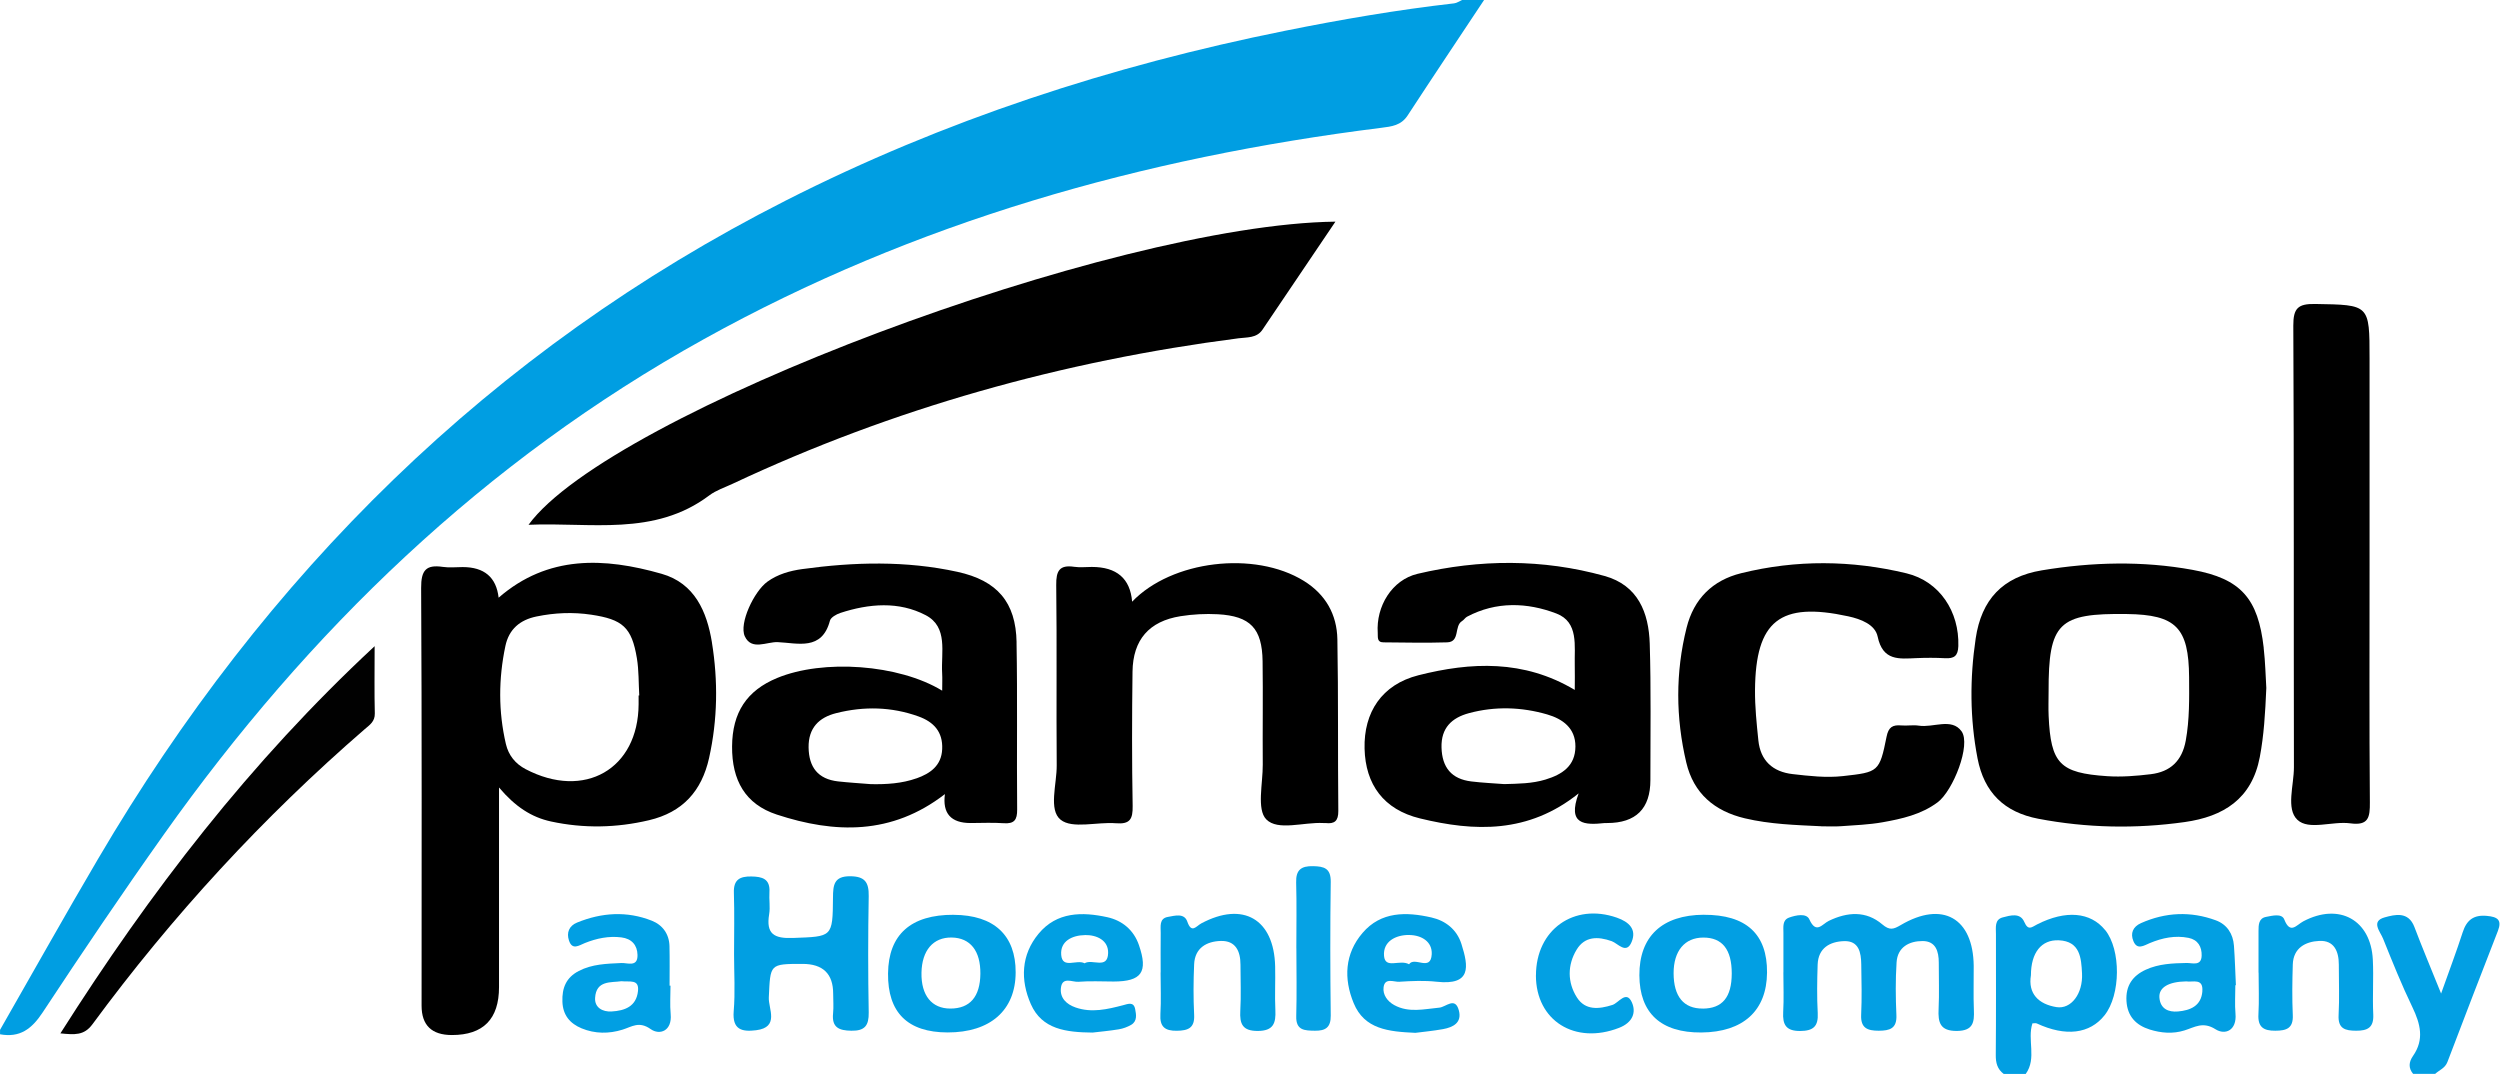
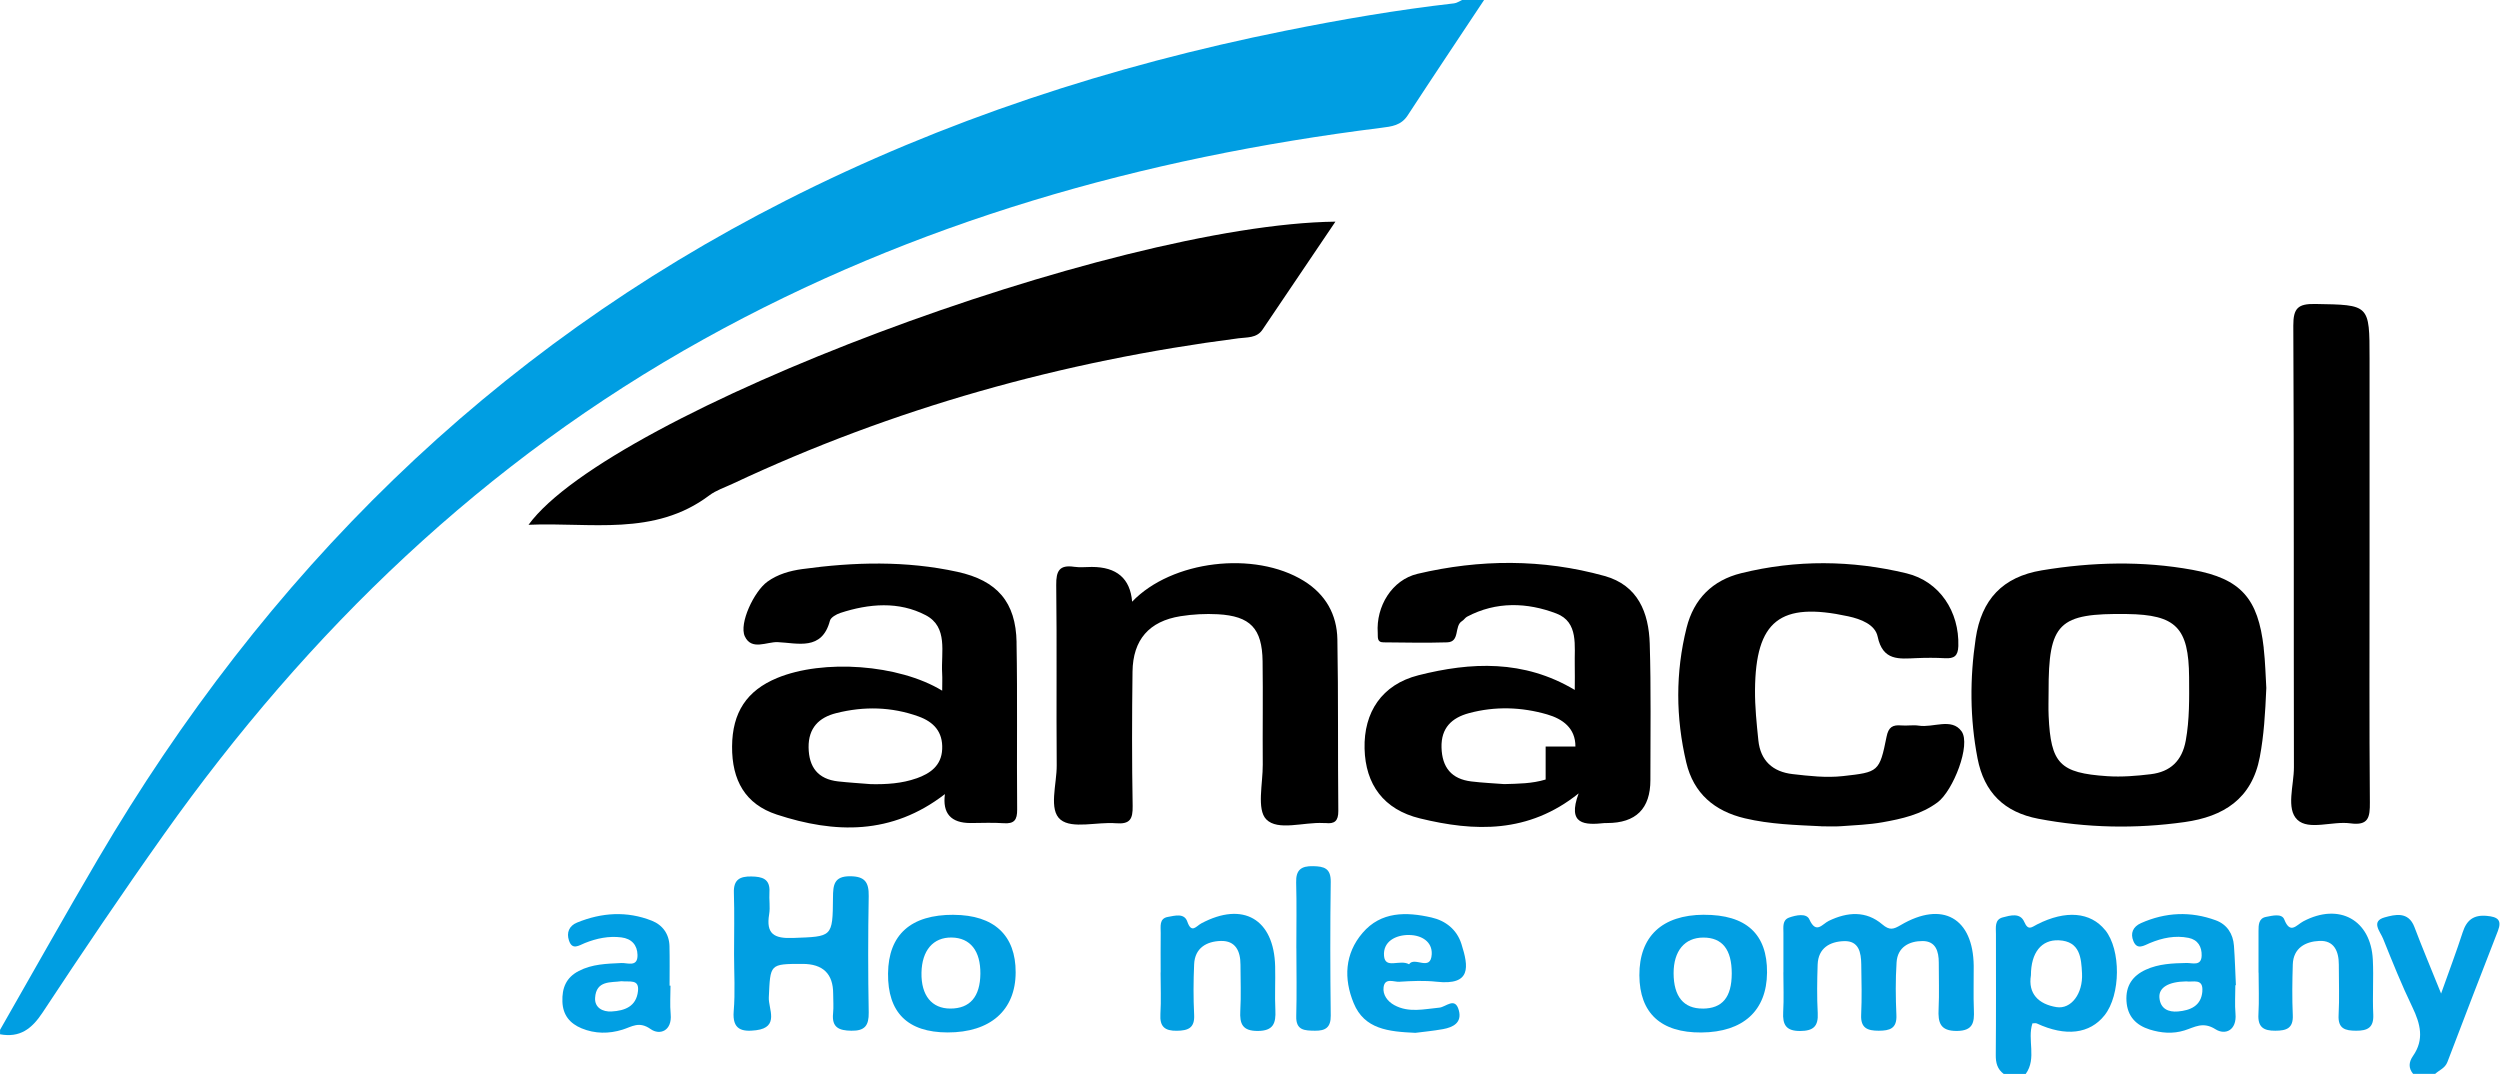
<svg xmlns="http://www.w3.org/2000/svg" width="2090" height="898" viewBox="0 0 2090 898" fill="none">
  <path d="M0 861.022C27.323 813.298 54.168 765.316 82.044 717.924C221.608 480.298 409.742 293.157 656.832 167.697C789.178 100.493 928.963 54.978 1074.27 25.74C1121.11 16.313 1168.17 8.212 1215.68 2.799C1217.96 2.541 1220.06 0.957 1222.27 0C1228.42 0 1234.53 0 1240.68 0C1219.36 32.148 1197.89 64.221 1176.79 96.516C1171.34 104.875 1163.5 105.759 1154.66 106.864C955.366 131.83 765.022 185.52 588.487 283.509C404.845 385.438 257.843 527.322 137.023 697.56C102.298 746.499 68.677 796.286 35.646 846.403C26.513 860.249 16.608 867.688 0.037 864.668C0.037 863.453 0.037 862.201 0.037 860.986L0 861.022Z" fill="#009EE2" />
  <path d="M2017.41 897.81C2013.25 892.839 2013.77 887.831 2017.26 882.786C2026.84 869.087 2023.49 856.015 2016.79 842.058C2007.76 823.352 2000.03 804.019 1992.26 784.723C1989.87 778.794 1981.73 770.177 1993.66 766.9C2002.09 764.58 2013.4 761.671 2018.44 774.965C2024.89 792.014 2031.99 808.843 2040.76 830.606C2047.87 810.61 2053.72 795.144 2058.8 779.42C2062.12 769.11 2068.01 764.617 2079.09 765.685C2087.78 766.495 2091.83 768.925 2088.26 778.205C2074.08 814.698 2059.94 851.191 2046.06 887.794C2044.07 893.023 2039.32 894.533 2035.82 897.736H2017.41V897.81Z" fill="#029FE3" />
  <path d="M1116.44 185.263C1095.67 216.048 1075.6 245.875 1055.42 275.629C1050.59 282.773 1042.46 281.889 1035.42 282.81C888.236 301.811 746.978 341.25 612.533 404.403C605.905 407.533 598.651 409.853 592.906 414.198C546.876 448.776 493.591 436.44 441.854 438.723C509.831 345.558 930.105 187.546 1116.44 185.299V185.263Z" fill="black" />
  <path d="M946.454 503.018C979.449 468.514 1048.79 460.154 1090.03 485.637C1108.22 496.905 1117.69 513.734 1118.05 534.502C1118.9 582.3 1118.35 630.135 1118.83 677.969C1118.9 686.328 1115.7 688.98 1108.08 688.059C1107.49 687.986 1106.86 688.059 1106.23 688.059C1089.85 687.175 1068.2 694.872 1058.58 684.966C1050.48 676.644 1055.79 654.954 1055.67 639.193C1055.45 610.397 1055.93 581.564 1055.53 552.73C1055.12 525.333 1045.29 515.022 1018.08 513.513C1007.77 512.96 997.198 513.513 986.961 515.133C960.632 519.331 947.117 534.834 946.786 561.568C946.307 598.945 946.234 636.358 946.896 673.771C947.08 684.745 944.724 689.201 932.903 688.243C917.142 686.954 896.484 693.178 886.689 685.297C876.415 677.049 883.522 655.58 883.411 639.893C883.006 589.628 883.632 539.326 883.006 489.061C882.859 477.314 885.658 472.012 898.031 473.853C902.818 474.553 907.826 473.964 912.723 473.964C933.59 473.964 944.834 483.624 946.454 502.944V503.018Z" fill="black" />
  <path d="M1522.5 690.747C1501.14 689.716 1479.71 689.09 1458.72 684.119C1433.24 678.08 1415.85 663.277 1409.74 637.5C1400.87 599.976 1400.61 562.231 1410 524.744C1416.04 500.661 1431.65 485.121 1455.62 479.193C1501.62 467.814 1548.02 468.256 1593.86 479.303C1621.59 486.005 1638.05 511.414 1637.17 540.1C1636.91 548.459 1633.6 550.668 1626.01 550.263C1618.06 549.821 1610.07 549.858 1602.11 550.19C1587.6 550.816 1574.01 552.657 1569.71 532.183C1567.61 522.13 1555.82 517.563 1545.14 515.243C1488.14 502.871 1467.67 518.815 1467.19 576.887C1467.08 590.917 1468.55 604.984 1469.99 618.94C1471.75 635.953 1482.03 645.27 1498.67 647.148C1512.63 648.731 1526.59 650.388 1540.8 648.805C1570.37 645.491 1571.25 645.38 1577.18 615.847C1578.76 607.93 1582.19 605.831 1589.41 606.457C1594.27 606.899 1599.31 605.905 1604.1 606.641C1616.18 608.556 1631.53 599.865 1639.82 611.318C1647.96 622.512 1632.82 661.067 1619.82 670.752C1606.13 680.952 1589.92 684.561 1573.72 687.433C1562.3 689.459 1550.59 689.864 1538.99 690.711C1533.51 691.116 1527.98 690.784 1522.46 690.784L1522.5 690.747Z" fill="black" />
  <path d="M1980.95 472.417C1980.95 538.516 1980.66 604.652 1981.21 670.752C1981.32 683.198 1980.18 690.416 1964.9 688.317C1949.87 686.255 1930.17 694.43 1920.6 685.334C1910.95 676.165 1917.76 656.427 1917.72 641.366C1917.47 518.337 1917.84 395.27 1917.21 272.241C1917.14 257.585 1921.19 253.865 1935.55 254.123C1980.91 254.897 1980.95 254.307 1980.95 299.785V472.417Z" fill="black" />
-   <path d="M50.49 863.895C125.354 745.836 208.834 637.205 313.194 540.21C313.194 561.421 312.899 578.912 313.341 596.404C313.525 603.253 308.959 606.125 304.908 609.587C219.771 683.309 143.987 765.685 77.261 856.309C70.265 865.809 62.348 865.073 50.49 863.895Z" fill="#010101" />
  <path d="M1490.94 812.893C1490.94 801.846 1490.86 790.836 1490.94 779.788C1490.97 775.001 1489.87 769.183 1495.72 767.084C1501.43 765.059 1510.2 763.181 1512.63 768.631C1518.37 781.261 1523.34 772.497 1528.94 769.809C1544.41 762.371 1559.98 761.192 1573.61 772.792C1579.76 778.021 1582.96 776.916 1589.04 773.344C1623.91 752.796 1649.61 767.379 1650.02 807.517C1650.13 819.779 1649.65 832.042 1650.16 844.268C1650.61 854.689 1649.54 861.722 1636.02 861.869C1621.81 861.98 1620.12 854.762 1620.67 843.421C1621.29 830.569 1620.78 817.68 1620.82 804.829C1620.82 795.291 1618.28 786.711 1607.26 786.711C1596.11 786.711 1586.35 791.756 1585.54 804.497C1584.58 819.153 1584.73 833.92 1585.39 848.613C1585.91 859.991 1579.72 861.649 1570.59 861.685C1561.27 861.685 1555.38 859.55 1555.93 848.355C1556.59 834.288 1556.23 820.185 1556.01 806.081C1555.86 796.322 1554.05 786.38 1541.64 786.785C1529.82 787.153 1520.03 792.493 1519.55 806.412C1519.11 819.89 1518.89 833.404 1519.62 846.845C1520.25 858.077 1515.9 861.869 1504.86 861.906C1493.07 861.943 1490.16 856.604 1490.75 846.072C1491.38 835.061 1490.9 824.014 1490.9 813.004L1490.94 812.893Z" fill="#029FE3" />
  <path d="M613.672 797.648C613.672 780.525 614.077 763.365 613.525 746.242C613.157 735.268 618.644 732.58 628.144 732.727C637.203 732.875 643.979 734.642 643.242 745.91C642.837 751.986 644.015 758.283 643.021 764.249C640.259 780.82 647.109 784.76 663.017 784.134C695.827 782.882 696.122 783.803 696.379 750.256C696.453 739.908 697.189 732.47 710.704 732.543C722.966 732.617 726.428 737.478 726.244 749.114C725.655 781.519 725.655 813.962 726.244 846.404C726.428 857.377 723.003 861.87 711.735 861.686C701.387 861.538 695.238 858.997 696.453 847.177C697.005 841.727 696.527 836.166 696.527 830.68C696.527 814.109 687.996 805.823 670.934 805.823C643.205 805.823 644.052 805.86 642.726 833.883C642.285 843.237 651.896 858.813 632.084 861.281C620.264 862.754 612.089 860.875 613.378 845.336C614.703 829.538 613.672 813.556 613.672 797.648Z" fill="#019FE2" />
  <path d="M1888.12 813.077C1888.12 801.441 1888.12 789.841 1888.12 778.204C1888.12 773.123 1888.27 767.71 1894.38 766.531C1899.57 765.537 1907.53 763.401 1909.63 768.63C1914.67 781.408 1919.79 773.307 1925.53 770.25C1955.44 754.416 1982.02 768.888 1983.68 802.287C1984.45 817.533 1983.31 832.888 1984.05 848.17C1984.56 859.218 1979.15 861.722 1969.69 861.685C1960.52 861.648 1954.44 860.028 1955.07 848.575C1955.84 834.545 1955.21 820.442 1955.25 806.375C1955.25 795.217 1951.24 785.974 1938.9 786.6C1927.45 787.153 1917.21 792.419 1916.77 806.338C1916.33 820.405 1916.14 834.509 1916.77 848.539C1917.29 859.733 1911.47 861.648 1902.19 861.685C1892.36 861.759 1887.42 858.702 1888.05 847.949C1888.71 836.35 1888.19 824.713 1888.19 813.077H1888.12Z" fill="#03A0E3" />
  <path d="M970.315 812.967C970.315 801.957 970.205 790.946 970.352 779.936C970.426 774.67 968.842 767.821 976.391 766.532C982.026 765.574 990.016 763.033 992.594 770.472C996.166 780.783 1000.03 774.228 1004.23 771.982C1039.18 753.275 1065.1 768.299 1066.02 807.885C1066.32 820.111 1065.62 832.373 1066.21 844.599C1066.72 855.388 1064.55 861.796 1051.59 861.869C1038.73 861.943 1036.27 856.051 1036.89 844.967C1037.63 832.152 1037.04 819.264 1037.04 806.412C1037.04 795.255 1032.99 786.269 1020.58 786.638C1008.8 786.969 998.891 792.419 998.302 806.118C997.676 820.148 997.602 834.288 998.302 848.318C998.891 859.439 993.331 861.575 983.867 861.722C973.777 861.869 969.468 858.334 970.095 847.839C970.794 836.24 970.242 824.603 970.242 812.967H970.315Z" fill="#029FE2" />
-   <path d="M1284.06 815.471C1284.06 777.173 1315.84 754.674 1351.67 767.157C1361.98 770.766 1368.38 776.952 1364.04 787.447C1359.62 798.2 1352.55 788.663 1347.39 786.821C1335.68 782.66 1324.89 782.771 1318.12 793.818C1310.28 806.67 1310.28 821.326 1318.34 833.92C1325.26 844.709 1336.49 843.825 1348.06 840.106C1353.14 838.449 1359.51 827.696 1364.15 837.786C1368.16 846.55 1364.74 854.946 1353.51 859.291C1316.68 873.616 1284.02 853.326 1284.02 815.434L1284.06 815.471Z" fill="#03A0E3" />
  <path d="M1083.74 792.751C1083.74 774.412 1084.1 756.074 1083.59 737.772C1083.26 727.204 1087.82 723.889 1097.77 724.11C1106.97 724.294 1112.64 725.878 1112.5 737.22C1111.98 774.486 1112.05 811.752 1112.5 849.018C1112.61 858.96 1108.11 861.796 1099.28 861.685C1090.88 861.538 1083.33 861.612 1083.66 849.607C1084.18 830.679 1083.81 811.715 1083.77 792.787L1083.74 792.751Z" fill="#06A2E4" />
  <path d="M1759.87 777.542C1747.68 762.444 1726.98 760.603 1703.05 772.792C1698.48 775.112 1695.61 778.389 1692.26 770.656C1688.83 762.776 1680.51 765.317 1674.29 766.937C1667.33 768.741 1668.61 775.406 1668.61 780.82C1668.61 814.514 1668.76 848.245 1668.47 881.939C1668.39 888.567 1669.76 893.796 1675.1 897.81H1693.51C1702.9 884.737 1694.61 869.271 1699.11 855.536C1700.5 855.536 1701.83 855.168 1702.79 855.609C1726.91 866.804 1747.05 864.374 1759.42 848.76C1772.97 831.674 1773.23 794.039 1759.94 777.542H1759.87ZM1719.25 841.948C1704.19 839.517 1695.31 830.679 1697.85 815.324C1697.89 796.323 1706.65 785.459 1721.13 786.085C1739.1 786.859 1739.91 801.036 1740.57 813.704C1741.45 830.716 1731.44 843.899 1719.25 841.948Z" fill="#029FE2" />
-   <path d="M595.188 537.117C590.99 511.34 580.79 487.589 553.135 479.708C505.19 466.01 458.092 463.874 416.849 499.667C414.909 482.605 404.881 474.074 386.764 474.074C381.24 474.074 375.643 474.737 370.23 473.927C356.089 471.828 352.002 476.799 352.075 491.492C352.738 607.893 352.443 724.331 352.443 840.732C352.443 857.107 360.888 865.294 377.778 865.294C404.046 865.294 417.18 851.939 417.18 825.229V658.342C430.732 674.398 444.32 683.236 460.67 686.771C487.993 692.662 515.28 692.147 542.567 685.703C570.663 679.074 586.608 661.399 592.795 633.67C599.939 601.596 600.38 569.265 595.151 537.044L595.188 537.117ZM533.876 581.417C533.876 583.884 533.876 586.314 533.876 588.782C533.581 642.95 488.582 668.8 439.385 642.987C430.879 638.531 425.134 631.461 422.925 621.997C416.591 594.784 416.738 567.497 422.483 540.174C425.466 525.849 434.856 518.153 448.665 515.354C463.763 512.261 478.861 511.598 494.253 513.881C520.472 517.821 528.131 524.302 532.44 550.3C534.134 560.501 533.802 571.032 534.428 581.417C534.244 581.417 534.097 581.417 533.913 581.417H533.876Z" fill="black" />
  <path d="M849.865 537.007C849.276 503.423 833.736 485.342 800.41 478.051C757.363 468.624 713.91 469.802 670.568 475.768C660.478 477.167 650.168 480.003 641.477 486.337C630.356 494.438 617.689 521.209 622.66 531.962C628.294 544.114 640.998 536.417 650.168 536.822C666.812 537.559 687.139 544.335 693.841 518.852C694.578 516.127 699.181 513.55 702.458 512.445C726.467 504.564 751.471 502.539 773.934 514.323C792.788 524.229 786.638 545.439 787.632 562.71C787.89 567.276 787.669 571.842 787.669 577.403C751.36 555.271 688.097 550.889 649.689 566.797C624.243 577.329 612.202 595.631 612.018 624.059C611.834 652.34 623.028 672.335 649.431 680.989C697.781 696.86 745.432 698.296 789.952 663.866C787.792 679.995 794.948 688.059 811.421 688.059C820.627 688.059 829.87 687.544 839.002 688.207C847.913 688.833 850.417 685.518 850.344 676.754C849.902 630.172 850.675 583.552 849.828 536.97L849.865 537.007ZM766.201 650.683C753.938 655.028 741.05 655.801 728.051 655.544C718.918 654.807 709.749 654.255 700.654 653.26C683.825 651.346 676.202 641.403 675.981 624.795C675.797 608.666 684.525 599.792 699.181 596.146C722.233 590.365 745.211 590.807 767.784 598.908C780.599 603.511 788.295 611.796 787.669 626.231C787.08 640.188 777.579 646.669 766.201 650.72V650.683Z" fill="black" />
-   <path d="M1379.18 538.185C1378.37 512.188 1369.42 489.246 1341.28 481.476C1289.51 467.115 1237.11 467.446 1185.08 479.709C1163.57 484.79 1150.28 507.032 1151.79 529.053C1152.01 532.515 1150.94 536.97 1156.5 537.007C1174.29 537.154 1192.07 537.56 1209.82 537.007C1220.87 536.639 1215.42 523.345 1222.3 519.184C1223.85 518.264 1224.85 516.422 1226.43 515.575C1250.84 502.613 1276.8 503.608 1301.11 512.887C1320.04 520.105 1316.06 540.174 1316.5 556.45C1316.68 562.563 1316.5 568.713 1316.5 576.777C1273.78 551.295 1229.67 553.431 1185.81 564.515C1155.17 572.285 1140.04 595.484 1140.78 625.864C1141.51 655.765 1156.68 676.792 1187.1 684.193C1232.69 695.314 1277.72 696.971 1319.74 663.277C1309.95 689.643 1324.82 689.864 1341.65 688.06C1342.24 687.986 1342.87 688.06 1343.49 688.06C1367.65 688.06 1379.73 676.08 1379.73 652.119C1379.69 614.117 1380.35 576.114 1379.18 538.185ZM1292.16 651.678C1280.78 655.139 1269.22 655.176 1257.51 655.507C1248.38 654.808 1239.21 654.403 1230.11 653.298C1213.47 651.309 1205.55 641.625 1205.11 624.906C1204.67 608.52 1213.69 600.05 1228.09 596.184C1249.89 590.328 1271.91 591.028 1293.41 597.251C1306.34 601.008 1317.13 608.667 1317.05 624.096C1316.98 640.225 1306.15 647.406 1292.12 651.678H1292.16Z" fill="black" />
+   <path d="M1379.18 538.185C1378.37 512.188 1369.42 489.246 1341.28 481.476C1289.51 467.115 1237.11 467.446 1185.08 479.709C1163.57 484.79 1150.28 507.032 1151.79 529.053C1152.01 532.515 1150.94 536.97 1156.5 537.007C1174.29 537.154 1192.07 537.56 1209.82 537.007C1220.87 536.639 1215.42 523.345 1222.3 519.184C1223.85 518.264 1224.85 516.422 1226.43 515.575C1250.84 502.613 1276.8 503.608 1301.11 512.887C1320.04 520.105 1316.06 540.174 1316.5 556.45C1316.68 562.563 1316.5 568.713 1316.5 576.777C1273.78 551.295 1229.67 553.431 1185.81 564.515C1155.17 572.285 1140.04 595.484 1140.78 625.864C1141.51 655.765 1156.68 676.792 1187.1 684.193C1232.69 695.314 1277.72 696.971 1319.74 663.277C1309.95 689.643 1324.82 689.864 1341.65 688.06C1342.24 687.986 1342.87 688.06 1343.49 688.06C1367.65 688.06 1379.73 676.08 1379.73 652.119C1379.69 614.117 1380.35 576.114 1379.18 538.185ZM1292.16 651.678C1280.78 655.139 1269.22 655.176 1257.51 655.507C1248.38 654.808 1239.21 654.403 1230.11 653.298C1213.47 651.309 1205.55 641.625 1205.11 624.906C1204.67 608.52 1213.69 600.05 1228.09 596.184C1249.89 590.328 1271.91 591.028 1293.41 597.251C1306.34 601.008 1317.13 608.667 1317.05 624.096H1292.16Z" fill="black" />
  <path d="M1892.47 541.573C1887.79 500.404 1873.54 483.759 1832.96 476.394C1791.13 468.772 1749.04 469.84 1706.99 476.799C1674.1 482.249 1656.5 501.324 1651.68 533.693C1646.7 567.239 1646.78 600.602 1653.22 634.002C1658.75 662.577 1675.57 679.038 1704.08 684.488C1744.73 692.221 1785.49 692.994 1826.37 687.249C1858.81 682.683 1882.56 667.917 1889.19 632.897C1892.62 614.779 1893.72 596.552 1894.64 575.157C1894.05 565.987 1893.83 553.725 1892.43 541.61L1892.47 541.573ZM1827.29 619.162C1824.2 636.101 1814.4 645.233 1798.13 647.222C1786.05 648.695 1773.71 649.689 1761.6 648.879C1721.86 646.227 1714.46 638.273 1712.66 598.54C1712.36 591.838 1712.62 585.099 1712.62 578.36C1712.51 520.694 1720.76 512.519 1778.17 513.329C1819.12 513.881 1829.79 524.634 1830.09 566.172C1830.2 583.884 1830.49 601.523 1827.29 619.162Z" fill="black" />
  <path d="M1424.36 764.727C1389.48 764.911 1370.37 782.881 1370.52 815.36C1370.67 846.955 1388.49 863.416 1422.33 863.158C1457.28 862.9 1476.98 844.967 1477.24 813.151C1477.53 780.819 1459.75 764.58 1424.36 764.764V764.727ZM1423.44 843.163C1407.49 843.236 1399.17 833.073 1399.13 813.556C1399.13 794.96 1408.38 783.839 1423.95 783.802C1439.82 783.765 1447.78 793.781 1447.74 813.85C1447.7 833.736 1439.9 843.126 1423.44 843.199V843.163Z" fill="#029FE3" />
  <path d="M797.35 764.764C761.52 764.58 742.74 781.299 742.408 813.777C742.04 846.477 758.758 863.048 792.158 863.122C827.877 863.195 849.014 844.599 849.088 812.93C849.198 781.888 831.007 764.985 797.35 764.801V764.764ZM794.514 843.163C778.901 843.163 770.026 832.153 770.358 813.262C770.689 794.518 780.153 783.508 795.619 783.766C811.196 784.023 819.813 794.96 819.592 814.109C819.371 833.331 810.864 843.163 794.478 843.163H794.514Z" fill="#019FE2" />
  <path d="M1868.75 823.646H1869.2C1868.68 812.636 1868.39 801.625 1867.58 790.615C1866.84 780.635 1861.76 772.792 1852.37 769.367C1831.38 761.671 1810.39 762.592 1789.88 771.724C1782.99 774.78 1780.86 780.341 1783.51 786.748C1786.67 794.481 1792.34 790.467 1797.35 788.368C1807.74 784.06 1818.49 781.814 1829.65 784.06C1837.49 785.643 1840.81 791.572 1840.58 798.937C1840.33 807.922 1832.85 804.976 1828.06 805.05C1816.35 805.271 1804.68 805.713 1793.85 810.684C1782.88 815.729 1776.95 824.051 1777.73 836.866C1778.5 849.791 1785.83 857.119 1797.21 860.691C1806.63 863.637 1816.54 864.484 1826.22 861.428C1834.77 858.776 1841.65 853.768 1852.18 860.47C1860.32 865.626 1870.08 861.317 1868.87 847.545C1868.17 839.628 1868.75 831.637 1868.75 823.646ZM1841.17 828.875C1840.14 841.064 1831.01 844.673 1820.81 845.593C1812.89 846.293 1806.04 843.457 1805.27 834.067C1804.57 825.598 1812.82 820.663 1827.7 820.442C1833.04 821.4 1842.13 817.275 1841.14 828.875H1841.17Z" fill="#029FE2" />
  <path d="M1169.9 820.737C1180.25 820.074 1190.82 819.595 1201.09 820.737C1230.07 823.904 1227.86 808.364 1221.75 789.142C1217.92 777.1 1208.53 769.698 1196.71 767.01C1175.72 762.223 1154.51 761.855 1139.08 779.936C1124.2 797.317 1123.21 818.122 1131.68 838.633C1140.63 860.396 1160.66 862.459 1183.27 863.453C1189.38 862.643 1197.93 861.869 1206.32 860.36C1214.83 858.813 1222.38 854.983 1219.58 844.636C1216.45 833.036 1208.82 841.874 1203.3 842.389C1190.56 843.568 1177.75 846.919 1165.59 840.254C1159.89 837.123 1155.83 831.6 1156.68 825.266C1157.79 817.054 1165.37 821.068 1169.98 820.774L1169.9 820.737ZM1178.26 781.666C1188.46 781.814 1197.45 787.227 1196.93 797.685C1196.16 812.672 1182.57 799.268 1177.97 806.118C1170.2 801.736 1158.01 810.5 1157.05 799.121C1156.06 787.19 1166.62 781.482 1178.26 781.629V781.666Z" fill="#029FE2" />
-   <path d="M901.568 820.774C911.29 819.963 921.159 820.553 930.954 820.553C954.411 820.516 959.935 812.709 952.165 790.136C947.82 777.432 938.098 769.514 925.762 766.789C904.772 762.186 883.525 762.186 868.279 780.562C853.587 798.274 852.924 819.337 861.798 839.48C871.115 860.58 891.258 863.011 913.389 863.232C919.539 862.495 927.456 861.796 935.299 860.507C938.871 859.918 942.48 858.592 945.61 856.788C950.876 853.731 949.882 848.244 948.998 843.604C947.746 837.16 942.959 839.296 938.871 840.364C925.762 843.789 912.579 846.919 899.175 842.242C891.663 839.628 885.992 834.398 886.912 826.003C887.98 816.097 896.45 821.179 901.532 820.774H901.568ZM907.092 781.703C917.071 781.556 926.719 786.196 926.388 796.801C925.983 810.721 913.094 801.33 906.724 805.307C900.132 801.735 888.164 810.389 887.17 798.311C886.213 786.748 896.413 781.887 907.055 781.74L907.092 781.703Z" fill="#019FE2" />
  <path d="M560.685 847.84C559.949 839.959 560.538 831.968 560.538 824.014H559.765C559.765 813.041 559.949 802.03 559.691 791.057C559.47 780.82 553.873 773.234 544.888 769.699C524.082 761.487 503.056 762.849 482.471 771.245C475.695 774.007 473.486 779.715 475.659 786.27C478.42 794.629 483.981 790.394 488.989 788.368C498.747 784.465 508.874 782.329 519.442 783.655C528.022 784.723 532.773 790.026 532.957 798.311C533.215 808.843 524.561 804.829 519.442 805.087C507.217 805.676 495.102 805.897 483.833 811.752C473.265 817.239 469.767 825.929 470.172 837.418C470.577 848.797 476.579 855.683 486.227 859.697C497.348 864.3 509.058 864.337 520.4 860.802C528.354 858.334 534.209 853.437 544.004 860.36C551.516 865.662 561.974 861.906 560.685 847.876V847.84ZM533.362 828.507C531.963 841.543 522.204 844.967 511.267 845.593C503.829 846.035 497.053 842.39 497.495 834.325C498.342 819.301 510.936 821.584 519.479 820.295C526.402 821.105 534.467 818.233 533.362 828.507Z" fill="#019FE3" />
</svg>